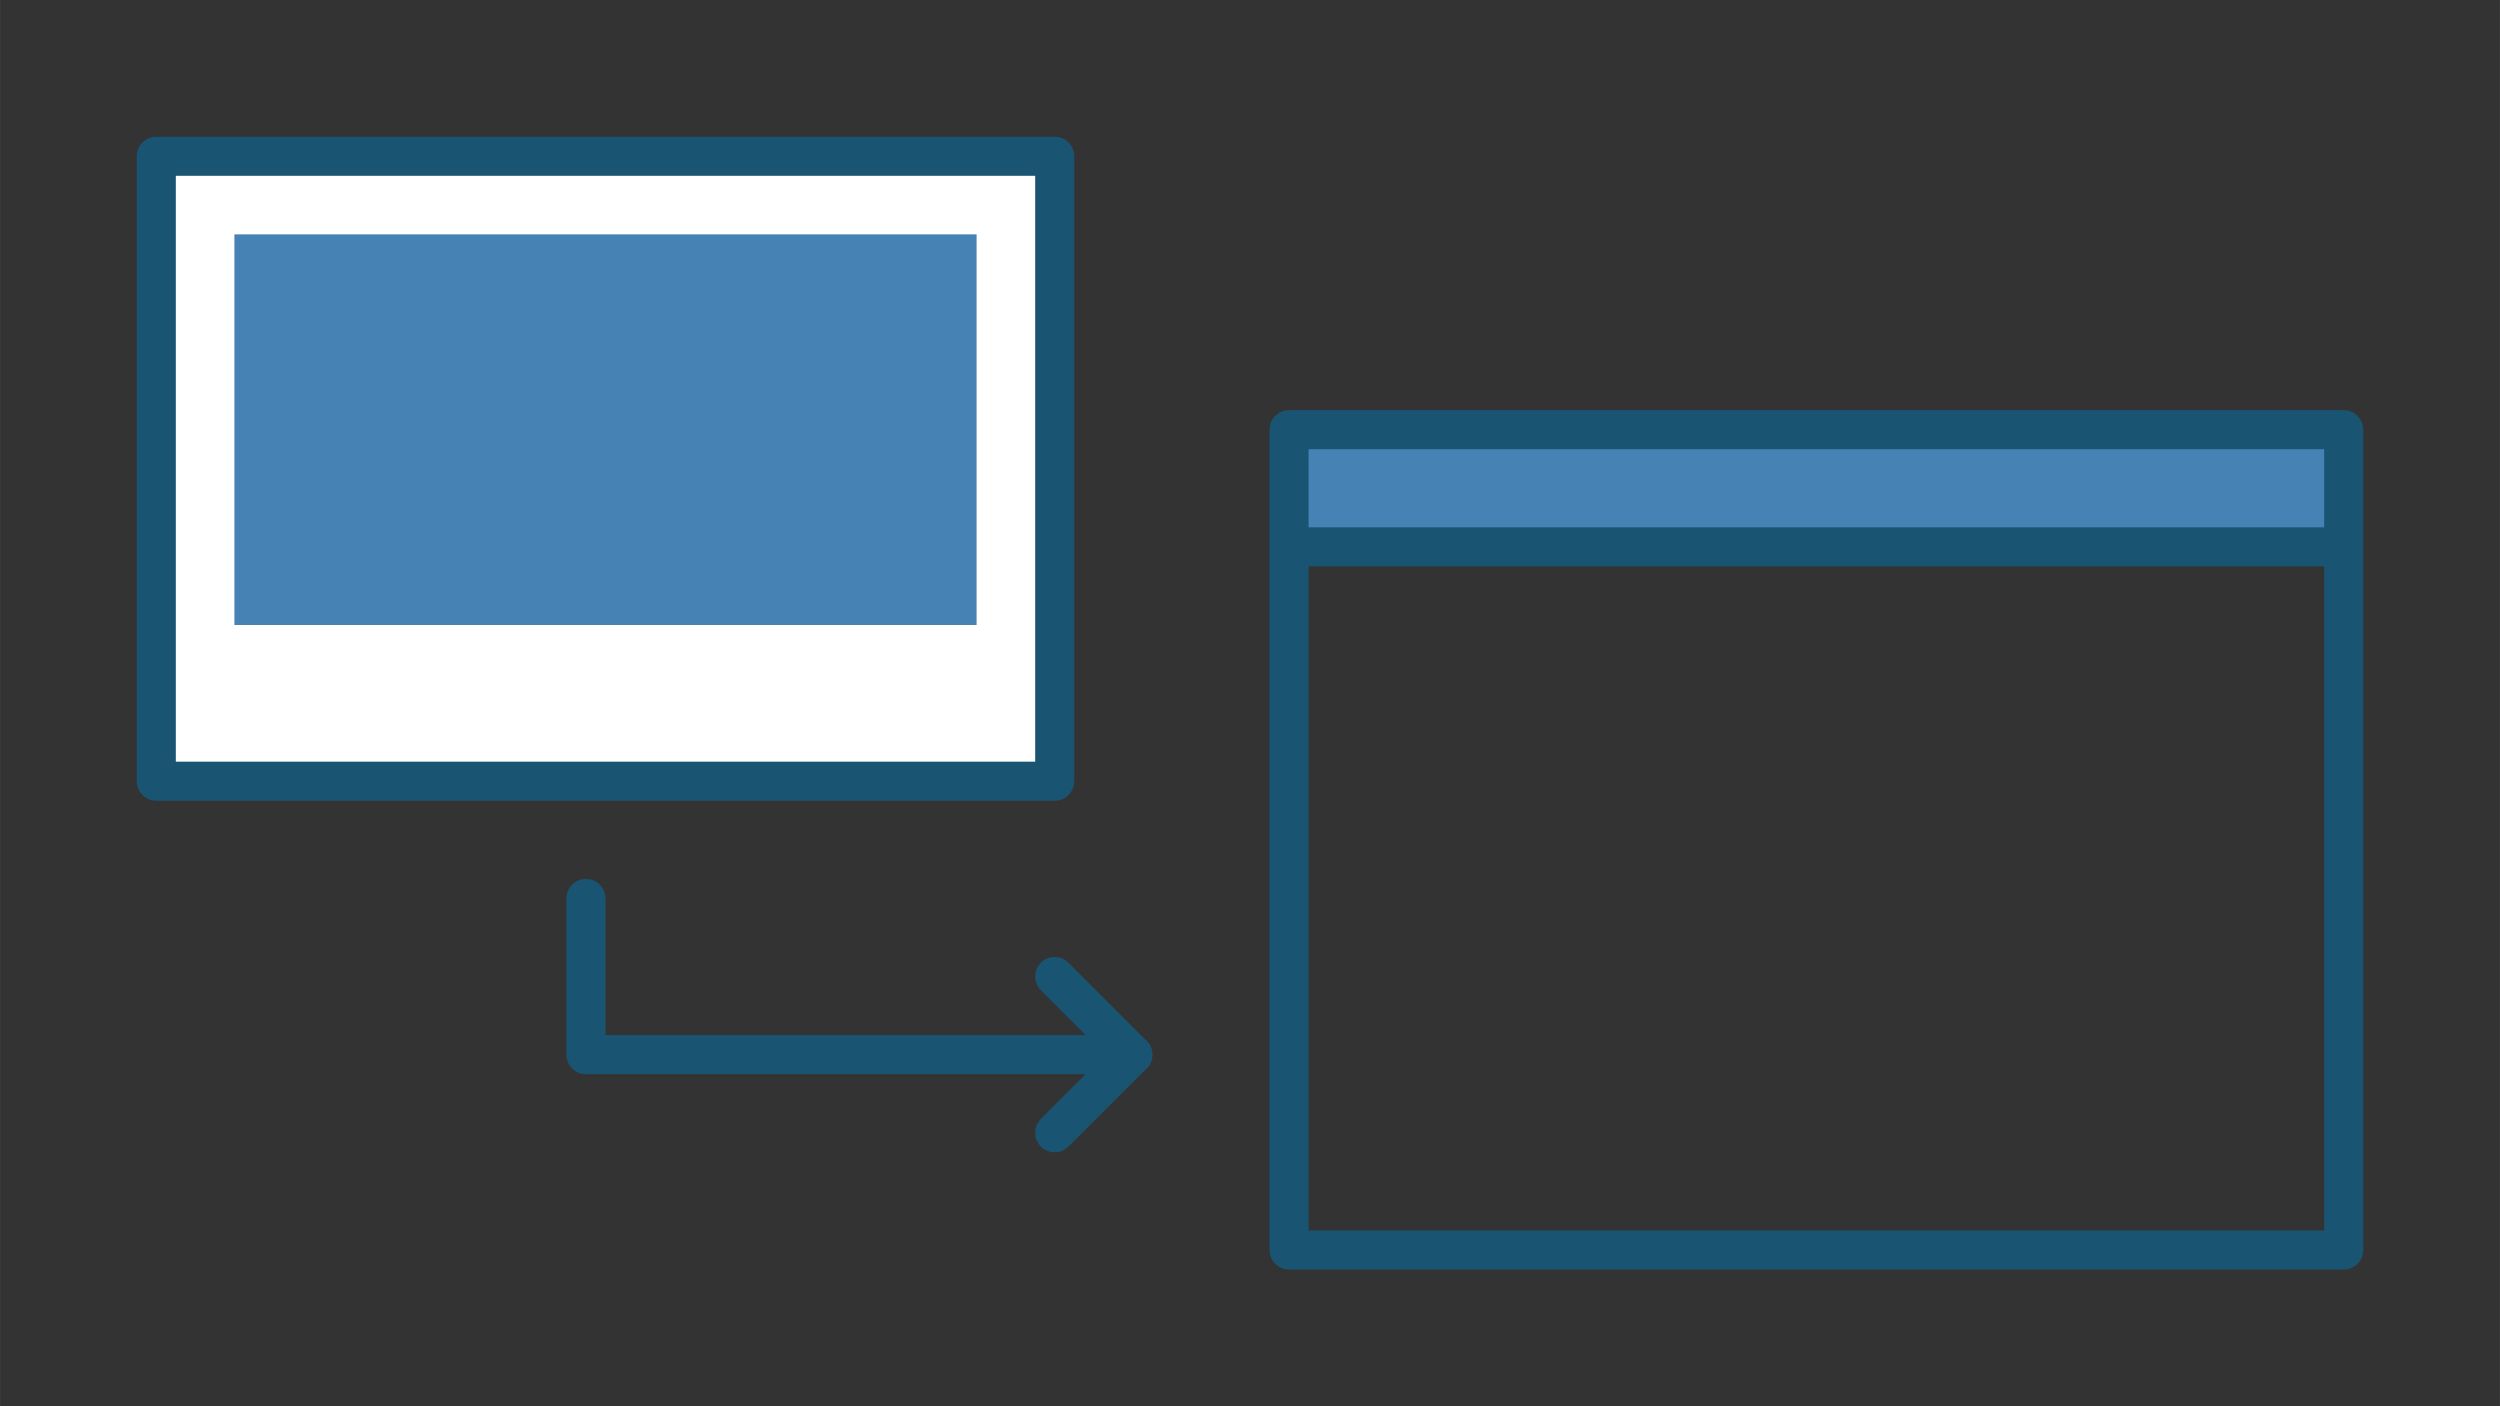
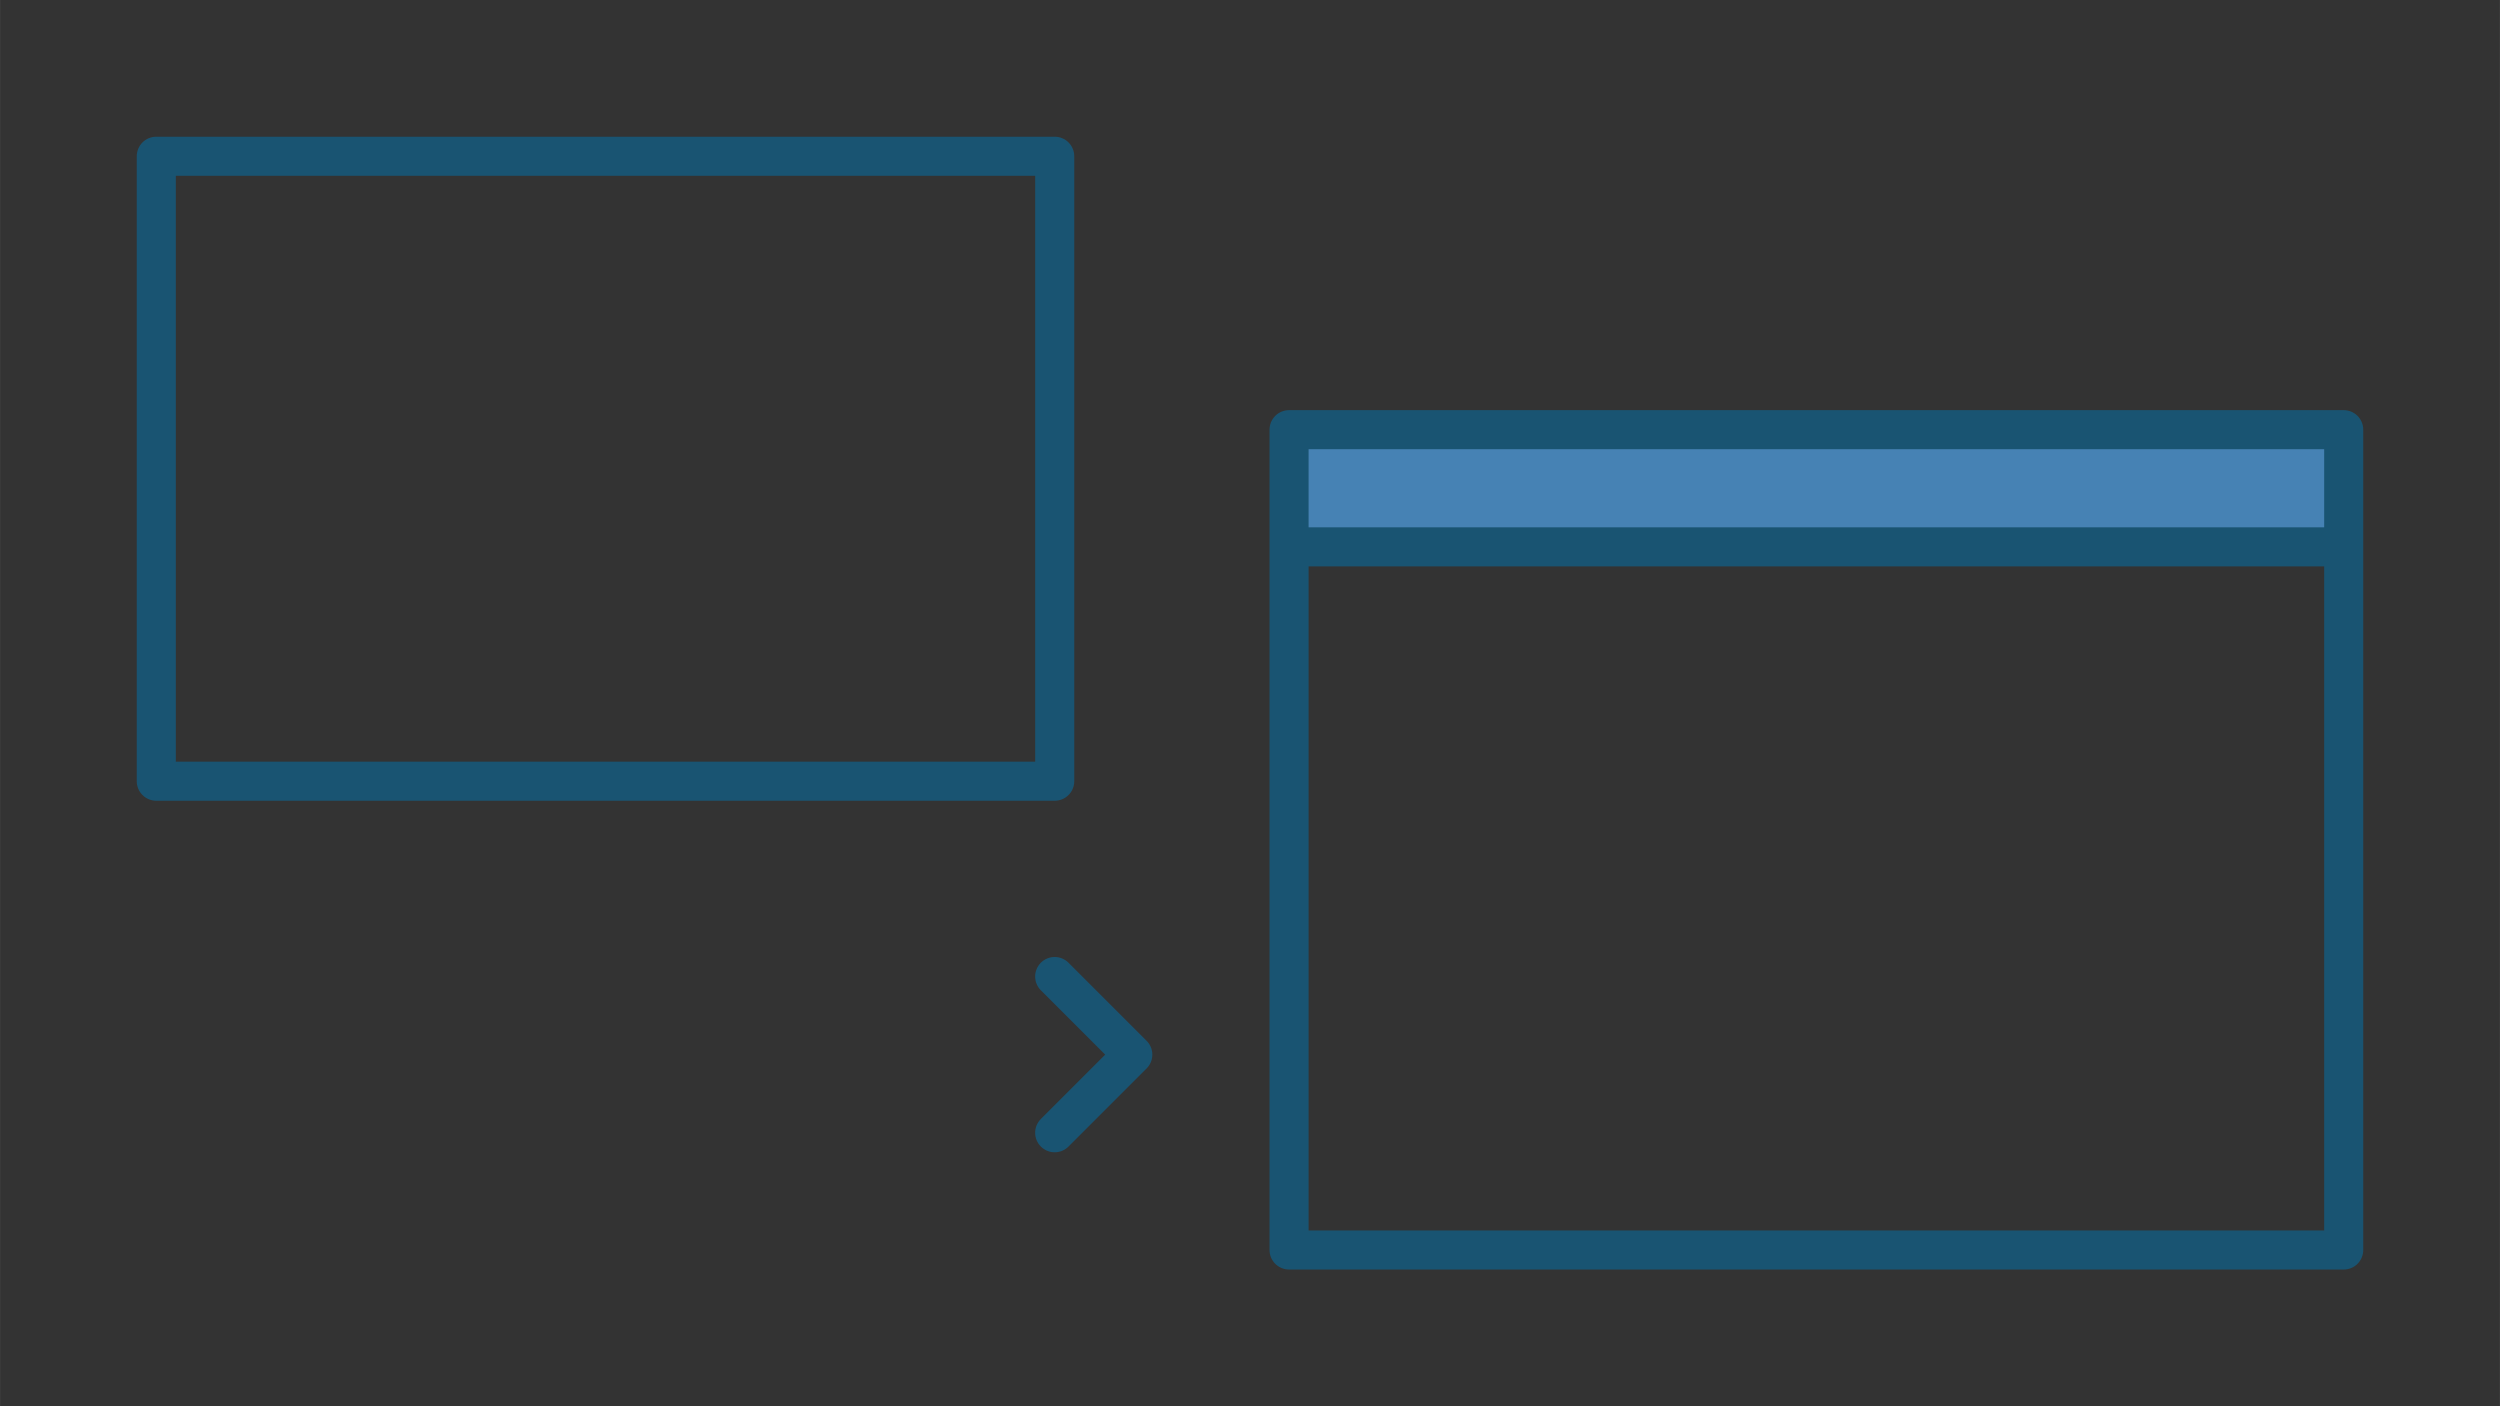
<svg xmlns="http://www.w3.org/2000/svg" width="1600" height="900" version="1.1" viewBox="0 0 423.33 238.13">
  <rect x="0" y="0" width="423.33" height="238.13" fill="#333333" stroke="none" />
  <path d="m218.28 72.76v19.844h178.59v-19.844z" fill="#4682b4" stroke="#000" stroke-width=".415px" />
-   <rect x="26.458" y="26.458" width="152.14" height="105.83" fill="#fff" style="paint-order:fill markers stroke" />
  <g fill="none" stroke="#195472" stroke-width="6.615">
    <path d="m218.28 72.76v138.91l178.59-1e-5v-138.91z" stroke-linecap="round" stroke-linejoin="round" />
    <path d="m218.28 92.604h178.59" />
    <path d="m26.458 26.458v105.83h152.14v-105.83z" stroke-linecap="round" stroke-linejoin="round" />
  </g>
-   <path d="m39.688 39.687v66.146h125.68v-66.146z" fill="#4682b4" />
-   <path d="m99.219 152.14v26.458h92.604" fill="none" stroke="#195472" stroke-linecap="round" stroke-linejoin="round" stroke-width="6.615" />
  <path d="m178.59 165.36 13.229 13.229-13.229 13.229" fill="none" stroke="#195472" stroke-linecap="round" stroke-linejoin="round" stroke-width="6.615" />
</svg>